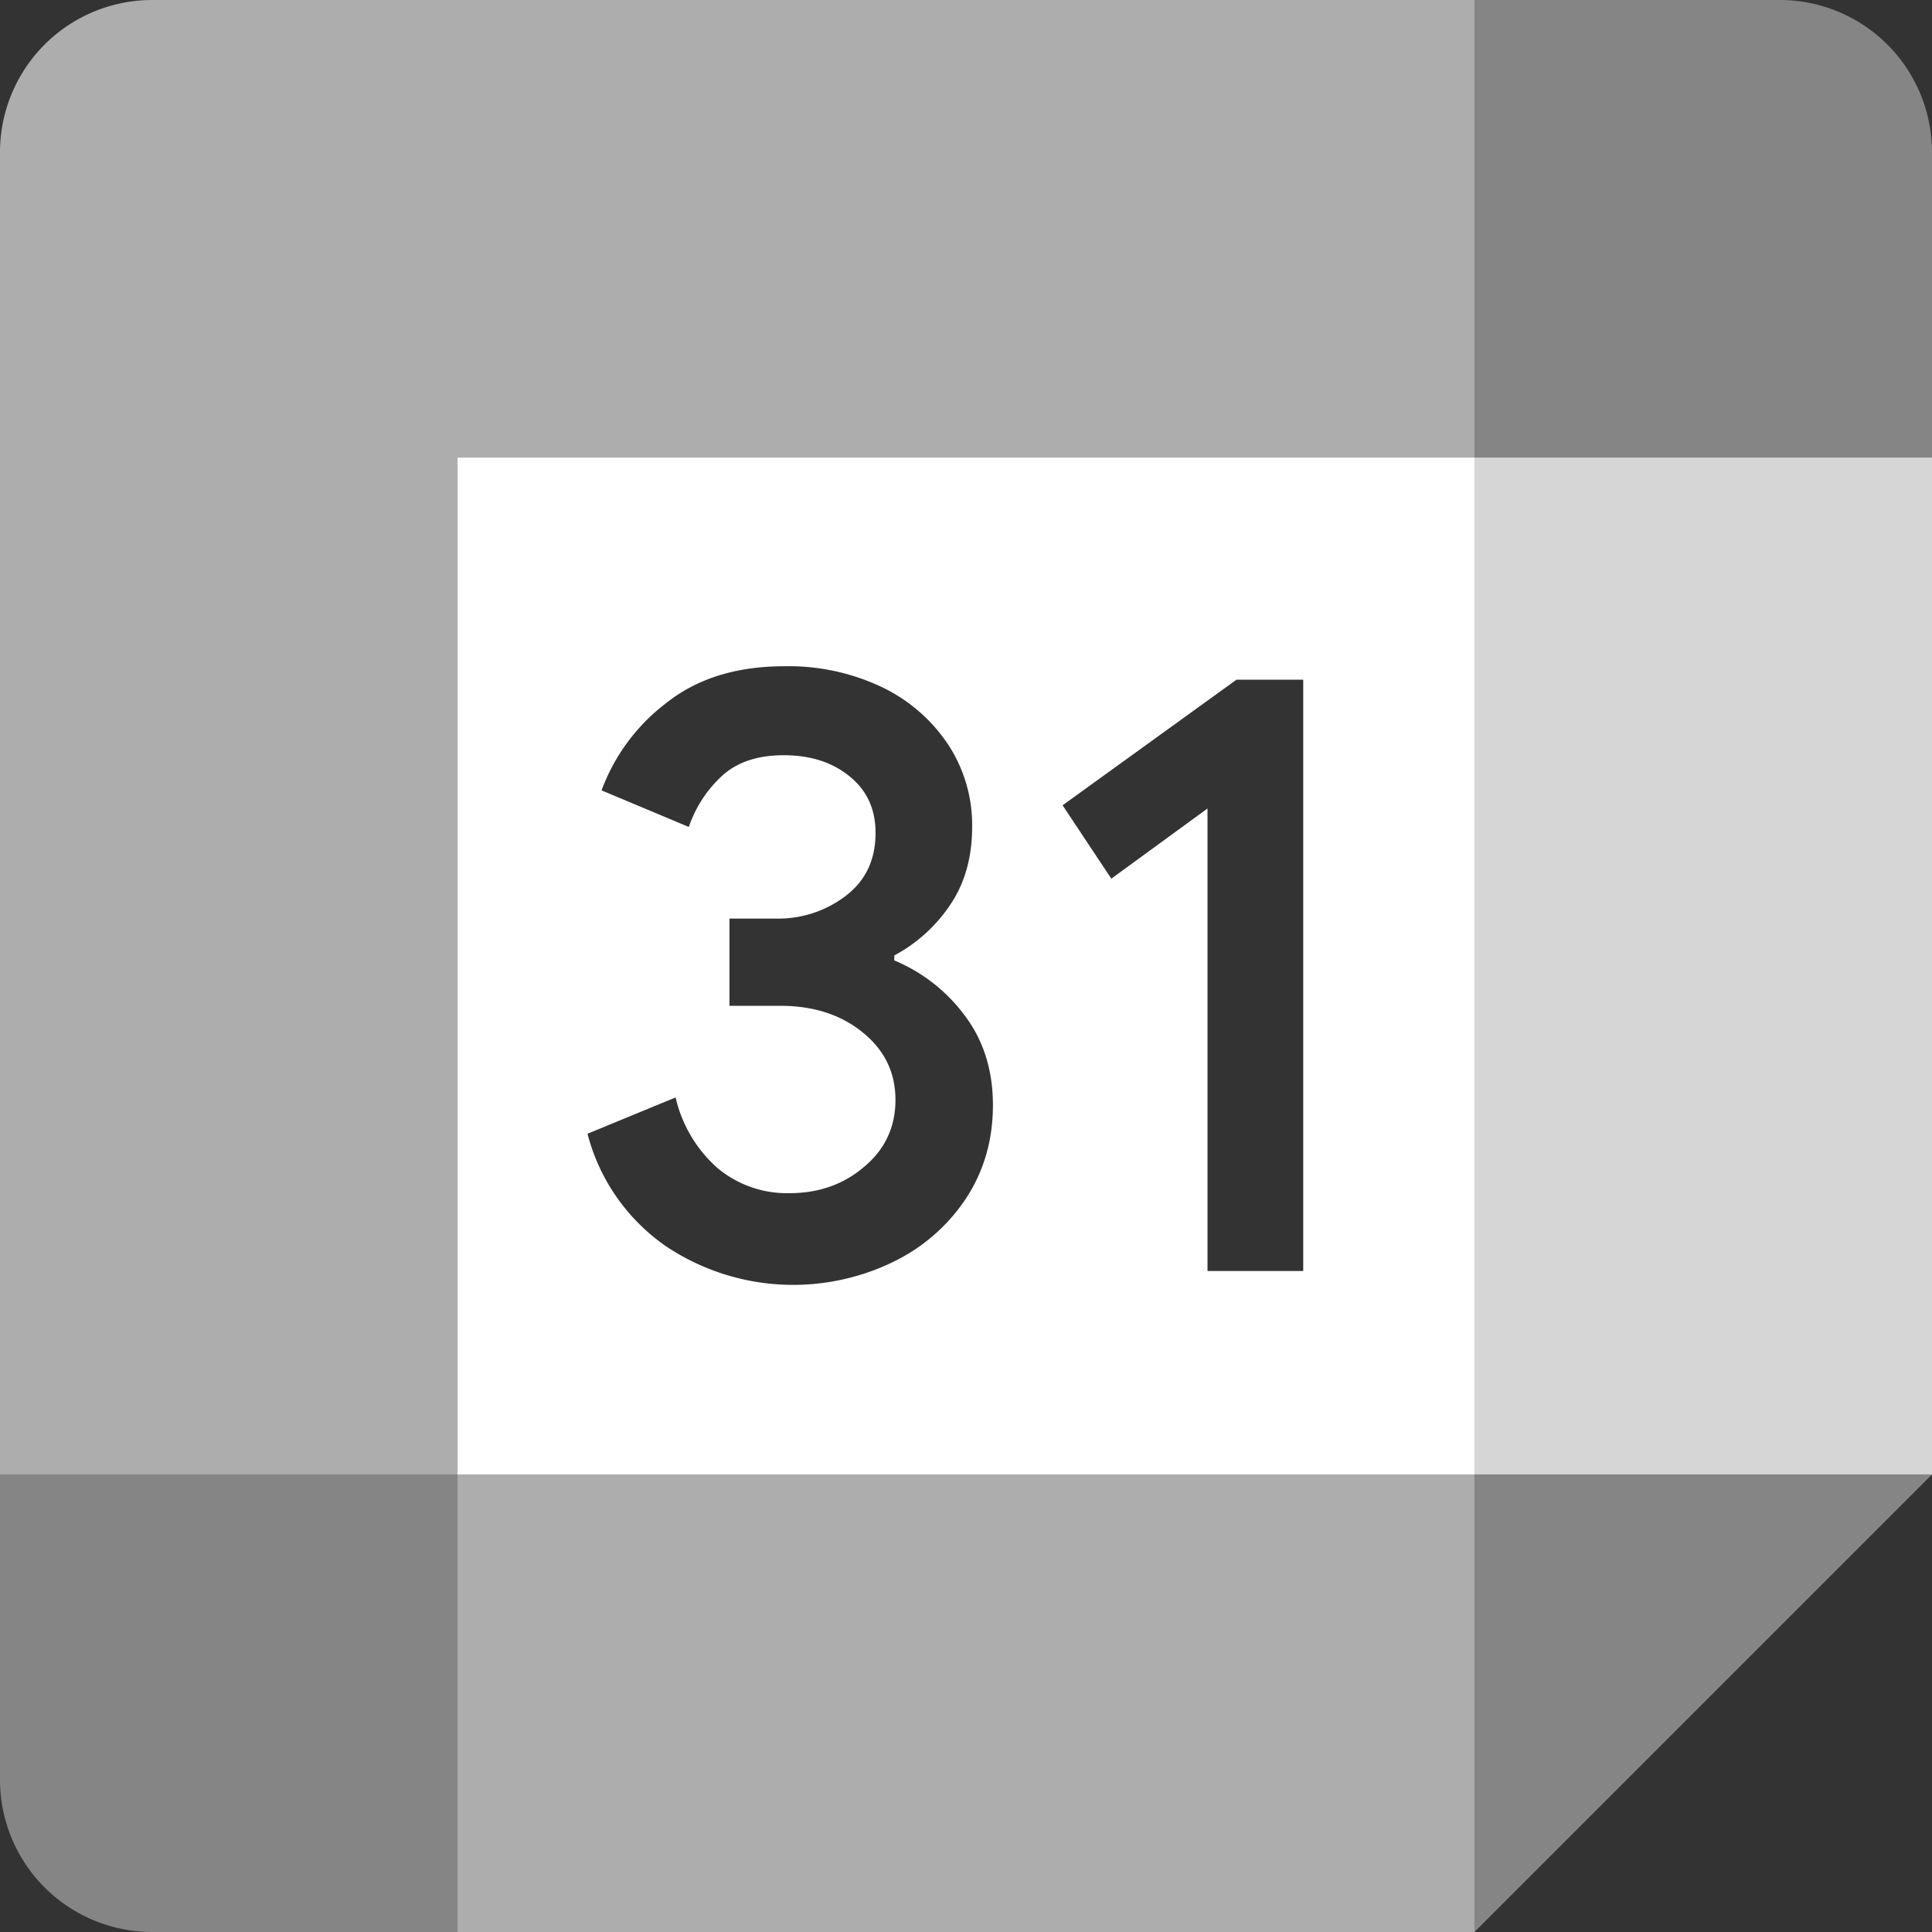
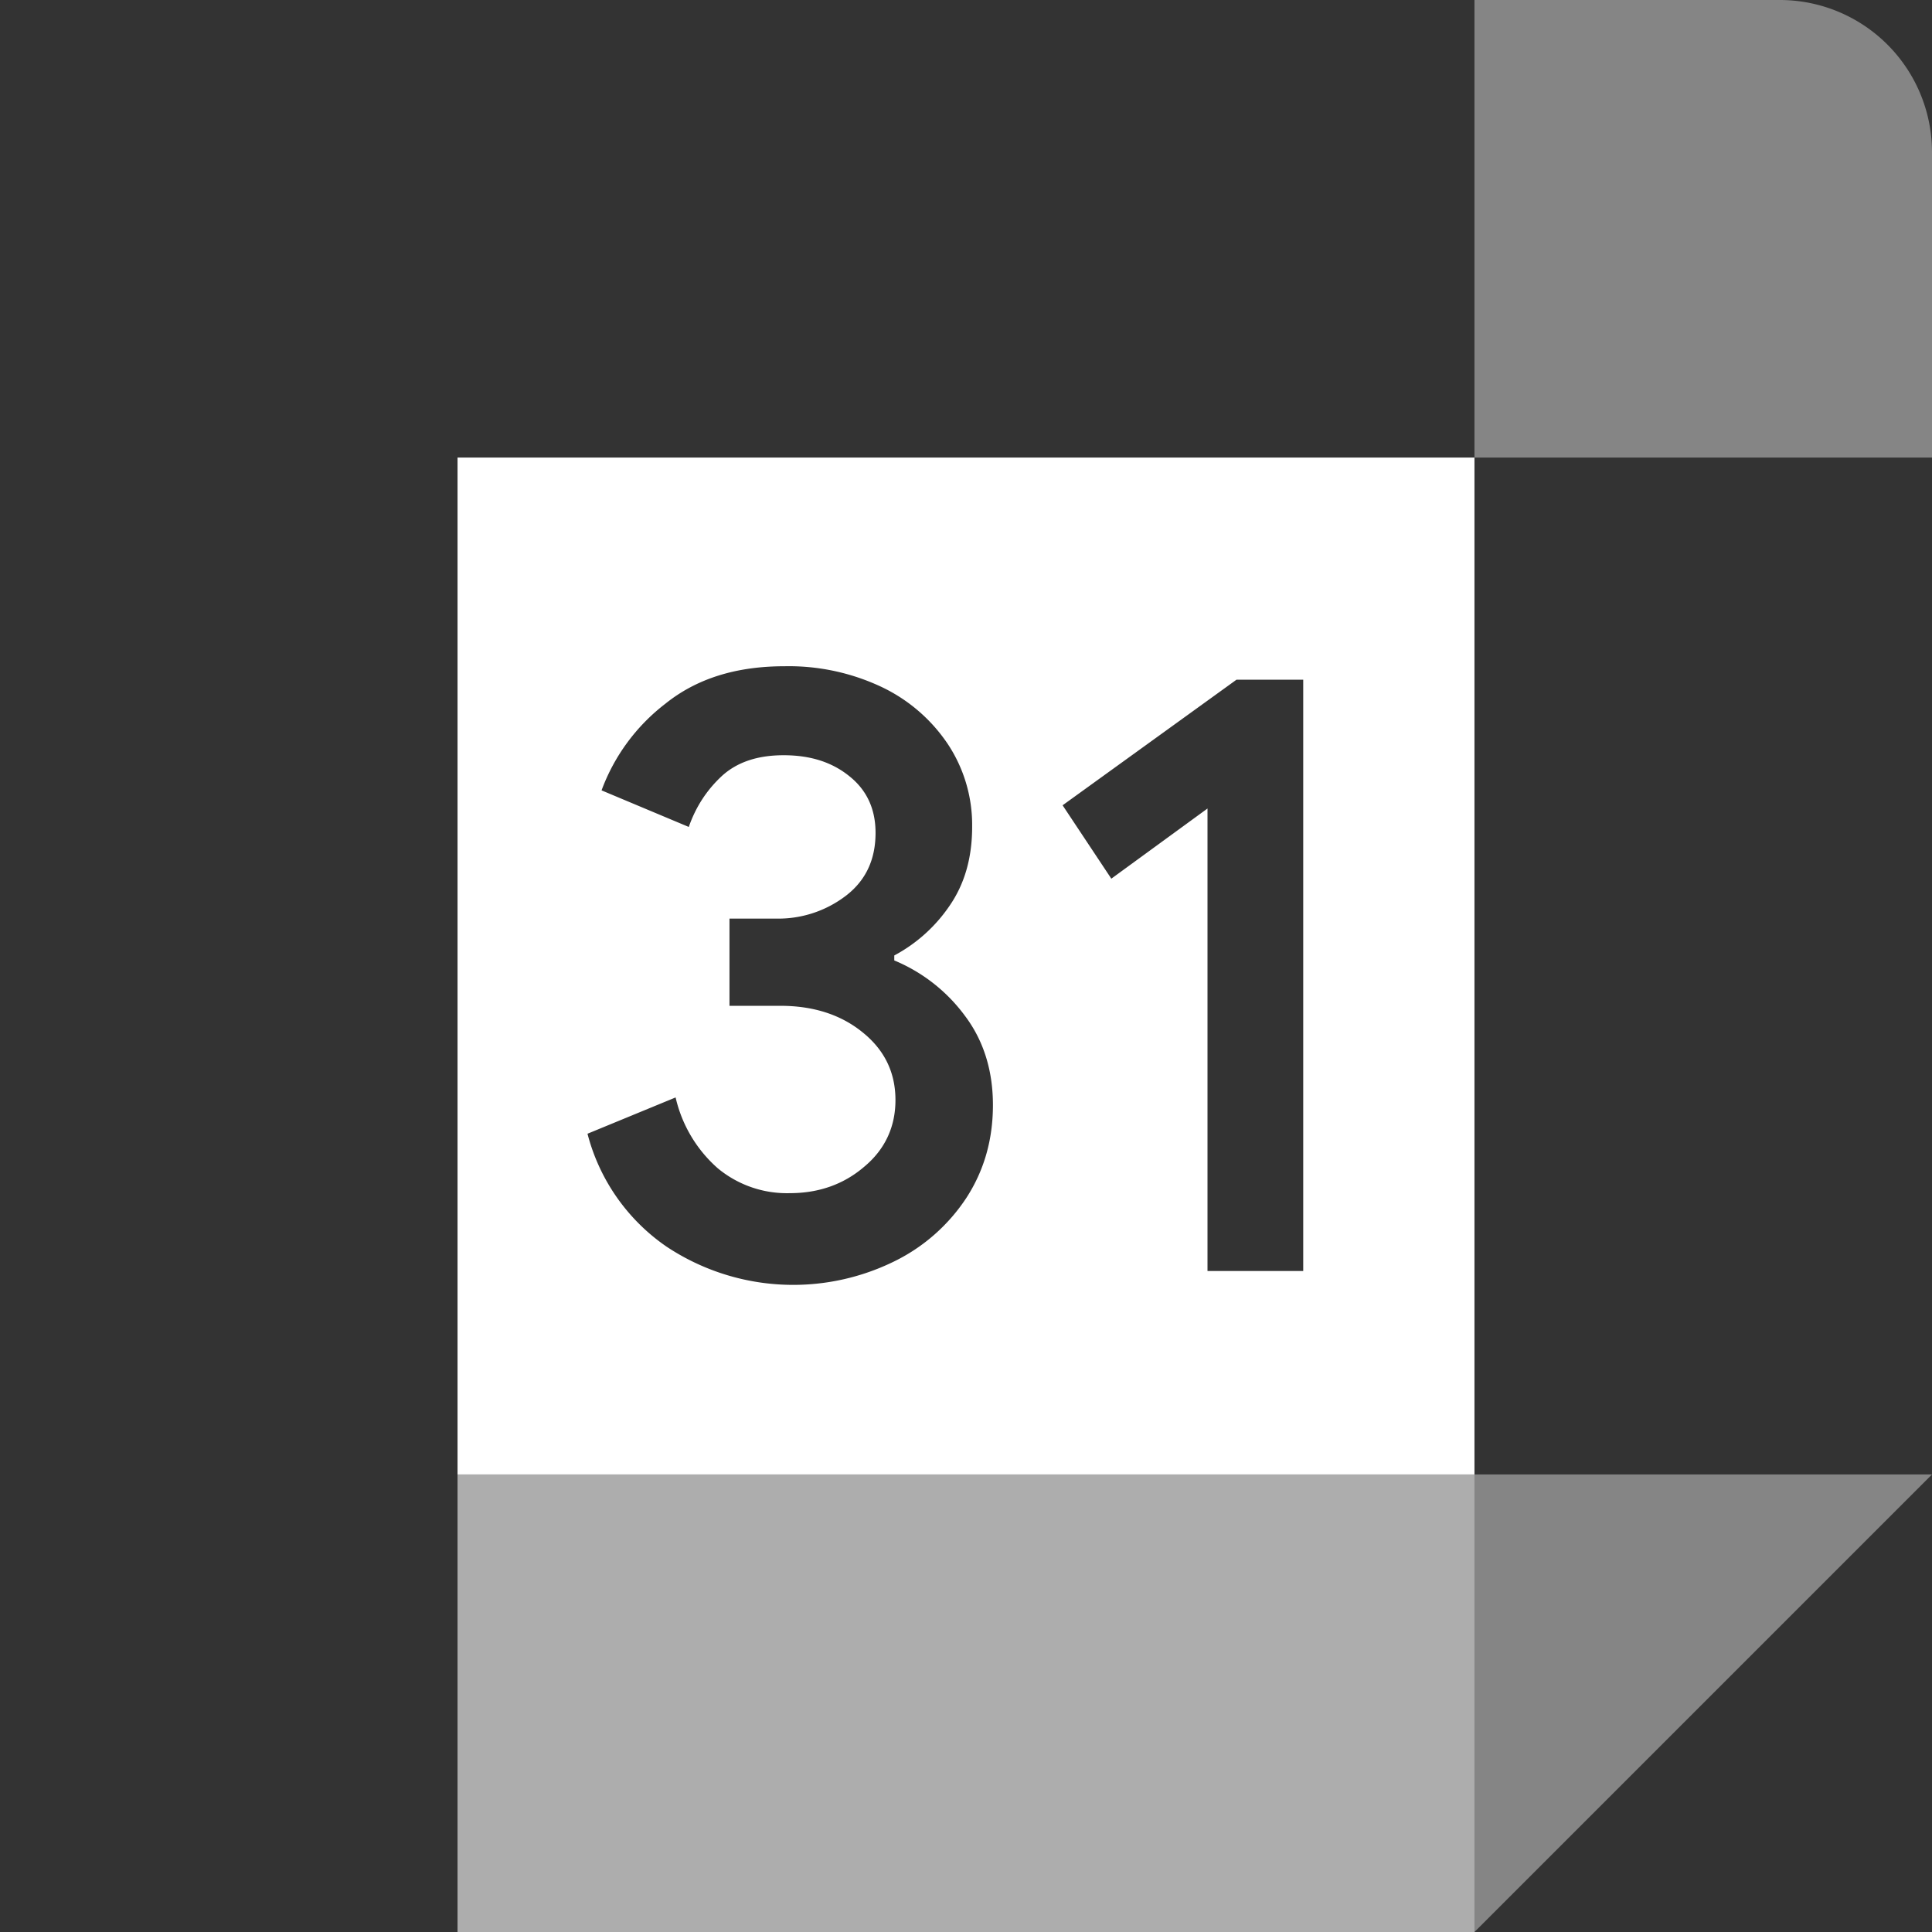
<svg xmlns="http://www.w3.org/2000/svg" fill="none" viewBox="0 0 66 66">
  <rect x="0" y="0" width="66" height="66" fill="#333333" stroke="none" />
  <path fill="#fff" fill-rule="evenodd" d="M15.63 50.37h34.74V15.63H15.63v34.74Zm4.44-11.64a6.72 6.72 0 0 0 2.69 3.85 7.82 7.82 0 0 0 7.79.51 6.22 6.22 0 0 0 2.47-2.18c.6-.93.9-1.98.9-3.16 0-1.18-.32-2.2-.95-3.04a5.73 5.73 0 0 0-2.42-1.9v-.17a5.3 5.3 0 0 0 1.89-1.7c.51-.74.77-1.63.77-2.7a5 5 0 0 0-.83-2.82 5.63 5.63 0 0 0-2.28-1.96 7.43 7.43 0 0 0-3.3-.7c-1.65 0-3 .42-4.07 1.28A6.62 6.62 0 0 0 20.55 27l2.98 1.25c.24-.69.62-1.27 1.14-1.75.52-.47 1.22-.7 2.1-.7.92 0 1.66.24 2.25.72.6.48.89 1.13.89 1.93 0 .91-.33 1.62-1 2.14a3.8 3.8 0 0 1-2.43.79h-1.56v2.98h1.74c1.12 0 2.06.3 2.8.9.75.6 1.13 1.37 1.13 2.32 0 .92-.36 1.69-1.07 2.28-.7.6-1.55.9-2.54.9a3.7 3.7 0 0 1-2.46-.85 4.58 4.58 0 0 1-1.44-2.42l-3.01 1.24Zm17.89-8.71 3.29-2.4v15.8h3.27v-20.2h-2.28l-5.94 4.29 1.66 2.5Z" clip-rule="evenodd" />
-   <path fill="#fff" fill-opacity=".4" d="M0 50.37v10.42A5.2 5.2 0 0 0 5.21 66h10.42V50.37H0Z" />
  <path fill="#fff" fill-opacity=".6" d="M15.63 66h34.74V50.37H15.63V66Z" />
  <path fill="#fff" fill-opacity=".4" d="M66 15.63V5.21A5.2 5.2 0 0 0 60.79 0H50.37v15.63H66Z" />
-   <path fill="#fff" fill-opacity=".8" d="M50.37 15.63H66v34.74H50.37V15.63Z" />
  <path fill="#fff" fill-opacity=".4" d="M50.37 66 66 50.37H50.37V66Z" />
-   <path fill="#fff" fill-opacity=".6" d="M0 5.21A5.2 5.2 0 0 1 5.21 0h45.16v15.63H15.63v34.74H0V5.2Z" />
</svg>